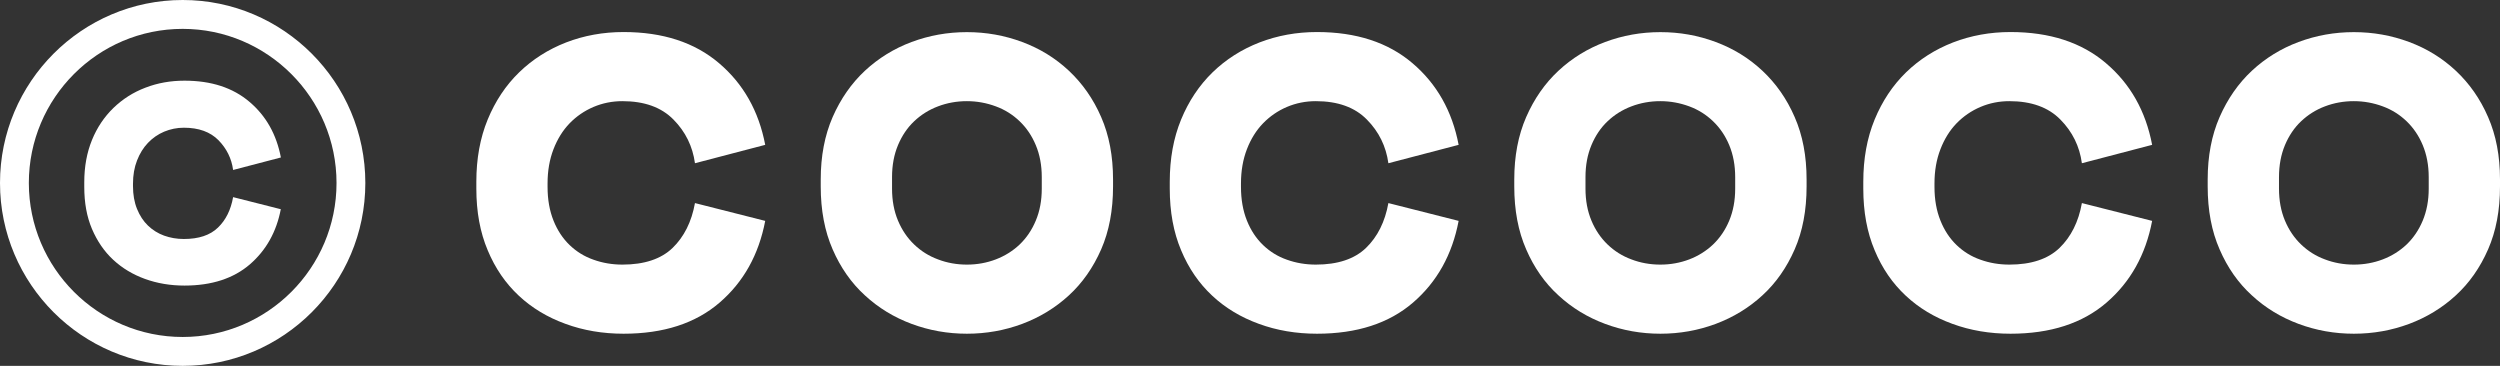
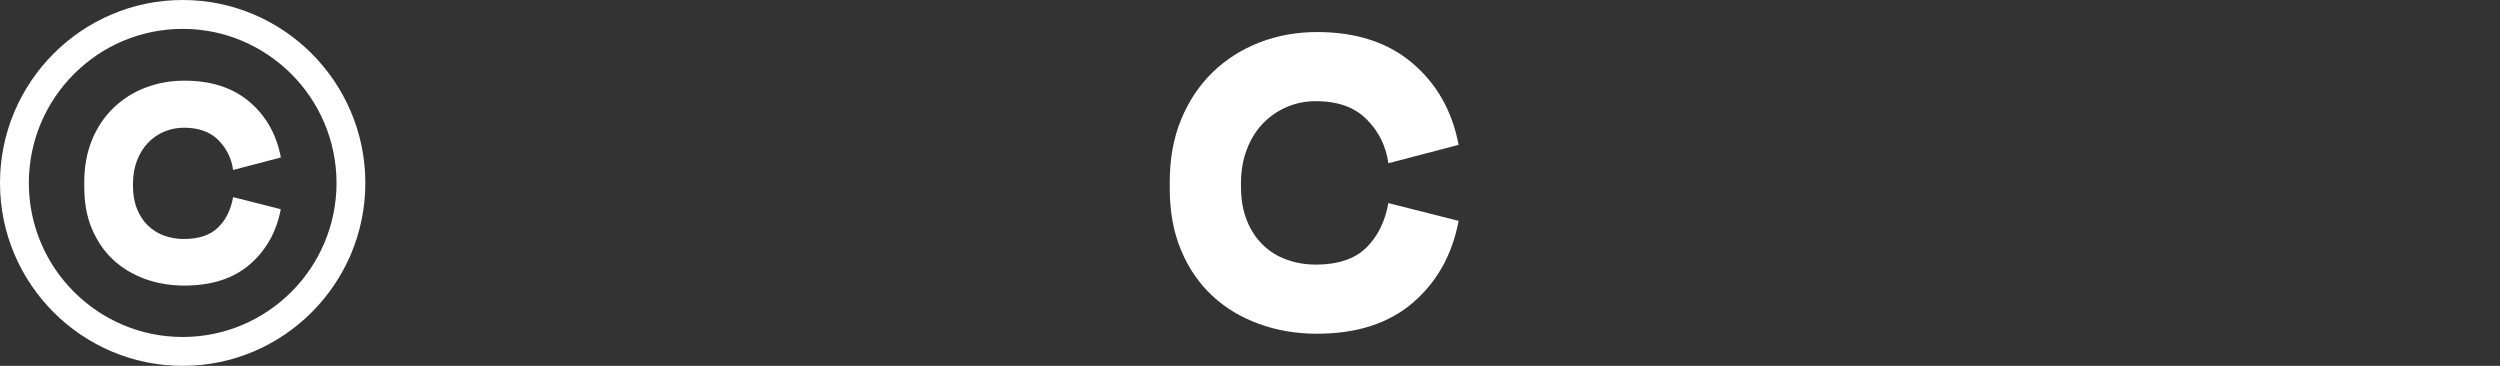
<svg xmlns="http://www.w3.org/2000/svg" width="82" height="12" viewBox="0 0 82 12" fill="none">
  <rect x="0" y="0" width="82" height="12" fill="#333333" stroke="none" />
  <g clip-path="url(#clip0_3858_1029)">
-     <path d="M25.099 7.245C24.887 8.354 24.39 9.247 23.602 9.926C22.814 10.605 21.764 10.946 20.453 10.946C19.772 10.946 19.135 10.838 18.549 10.623C17.96 10.409 17.449 10.103 17.017 9.699C16.582 9.294 16.242 8.799 15.996 8.208C15.747 7.618 15.624 6.946 15.624 6.188V5.961C15.624 5.206 15.747 4.527 15.996 3.921C16.245 3.318 16.588 2.8 17.027 2.374C17.465 1.948 17.982 1.62 18.568 1.392C19.157 1.165 19.785 1.051 20.453 1.051C21.742 1.051 22.785 1.392 23.583 2.071C24.383 2.75 24.887 3.643 25.099 4.751L22.795 5.354C22.719 4.802 22.486 4.322 22.089 3.921C21.691 3.517 21.134 3.318 20.415 3.318C20.081 3.318 19.766 3.381 19.466 3.508C19.17 3.634 18.908 3.814 18.684 4.044C18.461 4.275 18.284 4.559 18.155 4.893C18.026 5.228 17.96 5.601 17.96 6.017V6.131C17.96 6.545 18.026 6.914 18.155 7.236C18.284 7.558 18.461 7.823 18.684 8.038C18.908 8.253 19.167 8.414 19.466 8.518C19.762 8.625 20.081 8.679 20.415 8.679C21.134 8.679 21.682 8.496 22.06 8.133C22.438 7.766 22.684 7.277 22.795 6.661L25.099 7.245Z" fill="white" />
-     <path d="M36.508 6.115C36.508 6.895 36.379 7.583 36.118 8.18C35.856 8.777 35.503 9.282 35.059 9.689C34.611 10.1 34.1 10.409 33.527 10.624C32.95 10.838 32.348 10.946 31.715 10.946C31.081 10.946 30.479 10.838 29.902 10.624C29.325 10.409 28.815 10.1 28.37 9.689C27.923 9.282 27.57 8.777 27.311 8.18C27.05 7.583 26.92 6.895 26.92 6.115V5.888C26.92 5.121 27.05 4.439 27.311 3.839C27.573 3.242 27.926 2.734 28.37 2.32C28.815 1.907 29.328 1.591 29.902 1.377C30.479 1.162 31.081 1.054 31.715 1.054C32.348 1.054 32.95 1.162 33.527 1.377C34.104 1.591 34.614 1.904 35.059 2.32C35.503 2.737 35.859 3.242 36.118 3.839C36.379 4.436 36.508 5.118 36.508 5.888V6.115ZM31.715 8.679C32.049 8.679 32.364 8.622 32.663 8.508C32.959 8.395 33.221 8.231 33.445 8.019C33.669 7.804 33.845 7.545 33.974 7.236C34.104 6.927 34.17 6.579 34.17 6.188V5.809C34.17 5.421 34.104 5.07 33.974 4.761C33.845 4.452 33.669 4.193 33.445 3.978C33.221 3.763 32.963 3.599 32.663 3.489C32.364 3.378 32.049 3.318 31.715 3.318C31.38 3.318 31.065 3.375 30.766 3.489C30.466 3.602 30.208 3.766 29.984 3.978C29.76 4.189 29.584 4.452 29.454 4.761C29.325 5.07 29.259 5.418 29.259 5.809V6.188C29.259 6.579 29.325 6.927 29.454 7.236C29.584 7.545 29.76 7.804 29.984 8.019C30.208 8.234 30.466 8.398 30.766 8.508C31.062 8.622 31.38 8.679 31.715 8.679Z" fill="white" />
    <path d="M47.843 7.245C47.632 8.354 47.134 9.247 46.346 9.926C45.558 10.605 44.508 10.946 43.197 10.946C42.516 10.946 41.879 10.838 41.293 10.623C40.704 10.409 40.193 10.103 39.761 9.699C39.326 9.294 38.986 8.799 38.74 8.208C38.491 7.618 38.368 6.946 38.368 6.188V5.961C38.368 5.206 38.491 4.527 38.74 3.921C38.989 3.318 39.333 2.8 39.771 2.374C40.209 1.948 40.726 1.62 41.312 1.392C41.901 1.165 42.529 1.051 43.197 1.051C44.486 1.051 45.529 1.392 46.327 2.071C47.127 2.75 47.632 3.643 47.843 4.751L45.539 5.354C45.463 4.802 45.23 4.322 44.833 3.921C44.436 3.517 43.878 3.318 43.159 3.318C42.825 3.318 42.51 3.381 42.21 3.508C41.914 3.634 41.653 3.814 41.429 4.044C41.205 4.275 41.028 4.559 40.899 4.893C40.77 5.228 40.704 5.601 40.704 6.017V6.131C40.704 6.545 40.77 6.914 40.899 7.236C41.028 7.558 41.205 7.823 41.429 8.038C41.653 8.253 41.911 8.414 42.21 8.518C42.507 8.625 42.825 8.679 43.159 8.679C43.878 8.679 44.426 8.496 44.804 8.133C45.183 7.766 45.428 7.277 45.539 6.661L47.843 7.245Z" fill="white" />
-     <path d="M59.256 6.115C59.256 6.895 59.127 7.583 58.865 8.18C58.604 8.777 58.251 9.282 57.806 9.689C57.359 10.1 56.848 10.409 56.274 10.624C55.698 10.838 55.096 10.946 54.462 10.946C53.828 10.946 53.227 10.838 52.65 10.624C52.073 10.409 51.562 10.1 51.118 9.689C50.67 9.282 50.317 8.777 50.059 8.18C49.797 7.583 49.668 6.895 49.668 6.115V5.888C49.668 5.121 49.797 4.439 50.059 3.839C50.32 3.242 50.673 2.734 51.118 2.32C51.562 1.907 52.076 1.591 52.65 1.377C53.227 1.162 53.828 1.054 54.462 1.054C55.096 1.054 55.698 1.162 56.274 1.377C56.851 1.591 57.362 1.904 57.806 2.32C58.251 2.737 58.607 3.242 58.865 3.839C59.127 4.436 59.256 5.118 59.256 5.888V6.115ZM54.459 8.679C54.793 8.679 55.108 8.622 55.408 8.508C55.704 8.395 55.965 8.231 56.189 8.019C56.413 7.804 56.59 7.545 56.719 7.236C56.848 6.927 56.914 6.579 56.914 6.188V5.809C56.914 5.421 56.848 5.07 56.719 4.761C56.59 4.452 56.413 4.193 56.189 3.978C55.965 3.763 55.707 3.599 55.408 3.489C55.108 3.378 54.793 3.318 54.459 3.318C54.125 3.318 53.81 3.375 53.51 3.489C53.211 3.602 52.952 3.766 52.728 3.978C52.505 4.189 52.328 4.452 52.199 4.761C52.07 5.07 52.004 5.418 52.004 5.809V6.188C52.004 6.579 52.07 6.927 52.199 7.236C52.328 7.545 52.505 7.804 52.728 8.019C52.952 8.234 53.211 8.398 53.51 8.508C53.806 8.622 54.125 8.679 54.459 8.679Z" fill="white" />
-     <path d="M70.59 7.245C70.379 8.354 69.881 9.247 69.093 9.926C68.305 10.605 67.256 10.946 65.944 10.946C65.264 10.946 64.627 10.838 64.041 10.623C63.451 10.409 62.941 10.103 62.509 9.699C62.074 9.294 61.733 8.799 61.488 8.208C61.239 7.618 61.116 6.946 61.116 6.188V5.961C61.116 5.206 61.239 4.527 61.488 3.921C61.737 3.318 62.08 2.8 62.518 2.374C62.956 1.948 63.473 1.62 64.06 1.392C64.649 1.165 65.276 1.051 65.944 1.051C67.234 1.051 68.277 1.392 69.074 2.071C69.875 2.75 70.379 3.643 70.59 4.751L68.286 5.354C68.211 4.802 67.977 4.322 67.58 3.921C67.183 3.517 66.625 3.318 65.907 3.318C65.573 3.318 65.257 3.381 64.958 3.508C64.662 3.634 64.4 3.814 64.176 4.044C63.952 4.275 63.776 4.559 63.647 4.893C63.517 5.228 63.451 5.601 63.451 6.017V6.131C63.451 6.545 63.517 6.914 63.647 7.236C63.776 7.558 63.952 7.823 64.176 8.038C64.4 8.253 64.659 8.414 64.958 8.518C65.254 8.625 65.573 8.679 65.907 8.679C66.625 8.679 67.174 8.496 67.552 8.133C67.93 7.766 68.176 7.277 68.286 6.661L70.59 7.245Z" fill="white" />
-     <path d="M82 6.115C82 6.895 81.871 7.583 81.609 8.18C81.348 8.777 80.995 9.282 80.55 9.689C80.103 10.1 79.592 10.409 79.019 10.624C78.442 10.838 77.84 10.946 77.206 10.946C76.573 10.946 75.971 10.838 75.394 10.624C74.817 10.409 74.306 10.1 73.862 9.689C73.414 9.282 73.061 8.777 72.803 8.18C72.541 7.583 72.412 6.895 72.412 6.115V5.888C72.412 5.121 72.541 4.439 72.803 3.839C73.065 3.242 73.418 2.734 73.862 2.32C74.306 1.907 74.82 1.591 75.394 1.377C75.971 1.162 76.573 1.054 77.206 1.054C77.84 1.054 78.442 1.162 79.019 1.377C79.595 1.591 80.106 1.904 80.55 2.32C80.995 2.737 81.351 3.242 81.609 3.839C81.871 4.436 82 5.118 82 5.888V6.115ZM77.206 8.679C77.54 8.679 77.856 8.622 78.155 8.508C78.451 8.395 78.713 8.231 78.937 8.019C79.16 7.804 79.337 7.545 79.466 7.236C79.595 6.927 79.662 6.579 79.662 6.188V5.809C79.662 5.421 79.595 5.07 79.466 4.761C79.337 4.452 79.16 4.193 78.937 3.978C78.713 3.763 78.454 3.599 78.155 3.489C77.856 3.378 77.54 3.318 77.206 3.318C76.872 3.318 76.557 3.375 76.257 3.489C75.958 3.602 75.7 3.766 75.476 3.978C75.252 4.189 75.076 4.452 74.946 4.761C74.817 5.07 74.751 5.418 74.751 5.809V6.188C74.751 6.579 74.817 6.927 74.946 7.236C75.076 7.545 75.252 7.804 75.476 8.019C75.7 8.234 75.958 8.398 76.257 8.508C76.554 8.622 76.872 8.679 77.206 8.679Z" fill="white" />
    <path d="M9.213 6.848C9.071 7.602 8.731 8.208 8.195 8.672C7.659 9.133 6.944 9.367 6.052 9.367C5.588 9.367 5.156 9.294 4.756 9.149C4.356 9.004 4.009 8.796 3.713 8.521C3.417 8.246 3.187 7.908 3.016 7.508C2.846 7.107 2.764 6.649 2.764 6.134V5.979C2.764 5.465 2.849 5.004 3.016 4.594C3.183 4.183 3.42 3.833 3.719 3.542C4.019 3.252 4.368 3.028 4.769 2.876C5.169 2.721 5.598 2.646 6.052 2.646C6.928 2.646 7.637 2.876 8.182 3.34C8.728 3.801 9.068 4.41 9.213 5.165L7.646 5.575C7.596 5.2 7.435 4.875 7.167 4.6C6.896 4.325 6.518 4.189 6.03 4.189C5.803 4.189 5.588 4.234 5.383 4.319C5.182 4.404 5.005 4.527 4.854 4.685C4.703 4.843 4.583 5.036 4.495 5.263C4.406 5.49 4.362 5.746 4.362 6.027V6.103C4.362 6.384 4.406 6.636 4.495 6.854C4.583 7.072 4.703 7.255 4.854 7.4C5.005 7.545 5.182 7.656 5.383 7.729C5.585 7.801 5.799 7.839 6.03 7.839C6.518 7.839 6.89 7.716 7.148 7.466C7.407 7.217 7.571 6.886 7.646 6.466L9.213 6.863V6.848Z" fill="white" />
    <path d="M5.992 12C2.689 12 0 9.31 0 6.002C0 2.693 2.689 0 5.992 0C9.295 0 11.983 2.693 11.983 6.002C11.983 9.31 9.295 12 5.992 12ZM5.992 0.947C3.209 0.947 0.946 3.214 0.946 6.002C0.946 8.789 3.209 11.053 5.992 11.053C8.775 11.053 11.038 8.786 11.038 6.002C11.038 3.217 8.772 0.947 5.992 0.947Z" fill="white" />
  </g>
  <defs>
    <clipPath id="clip0_3858_1029">
      <rect width="82" height="12" fill="white" />
    </clipPath>
  </defs>
</svg>